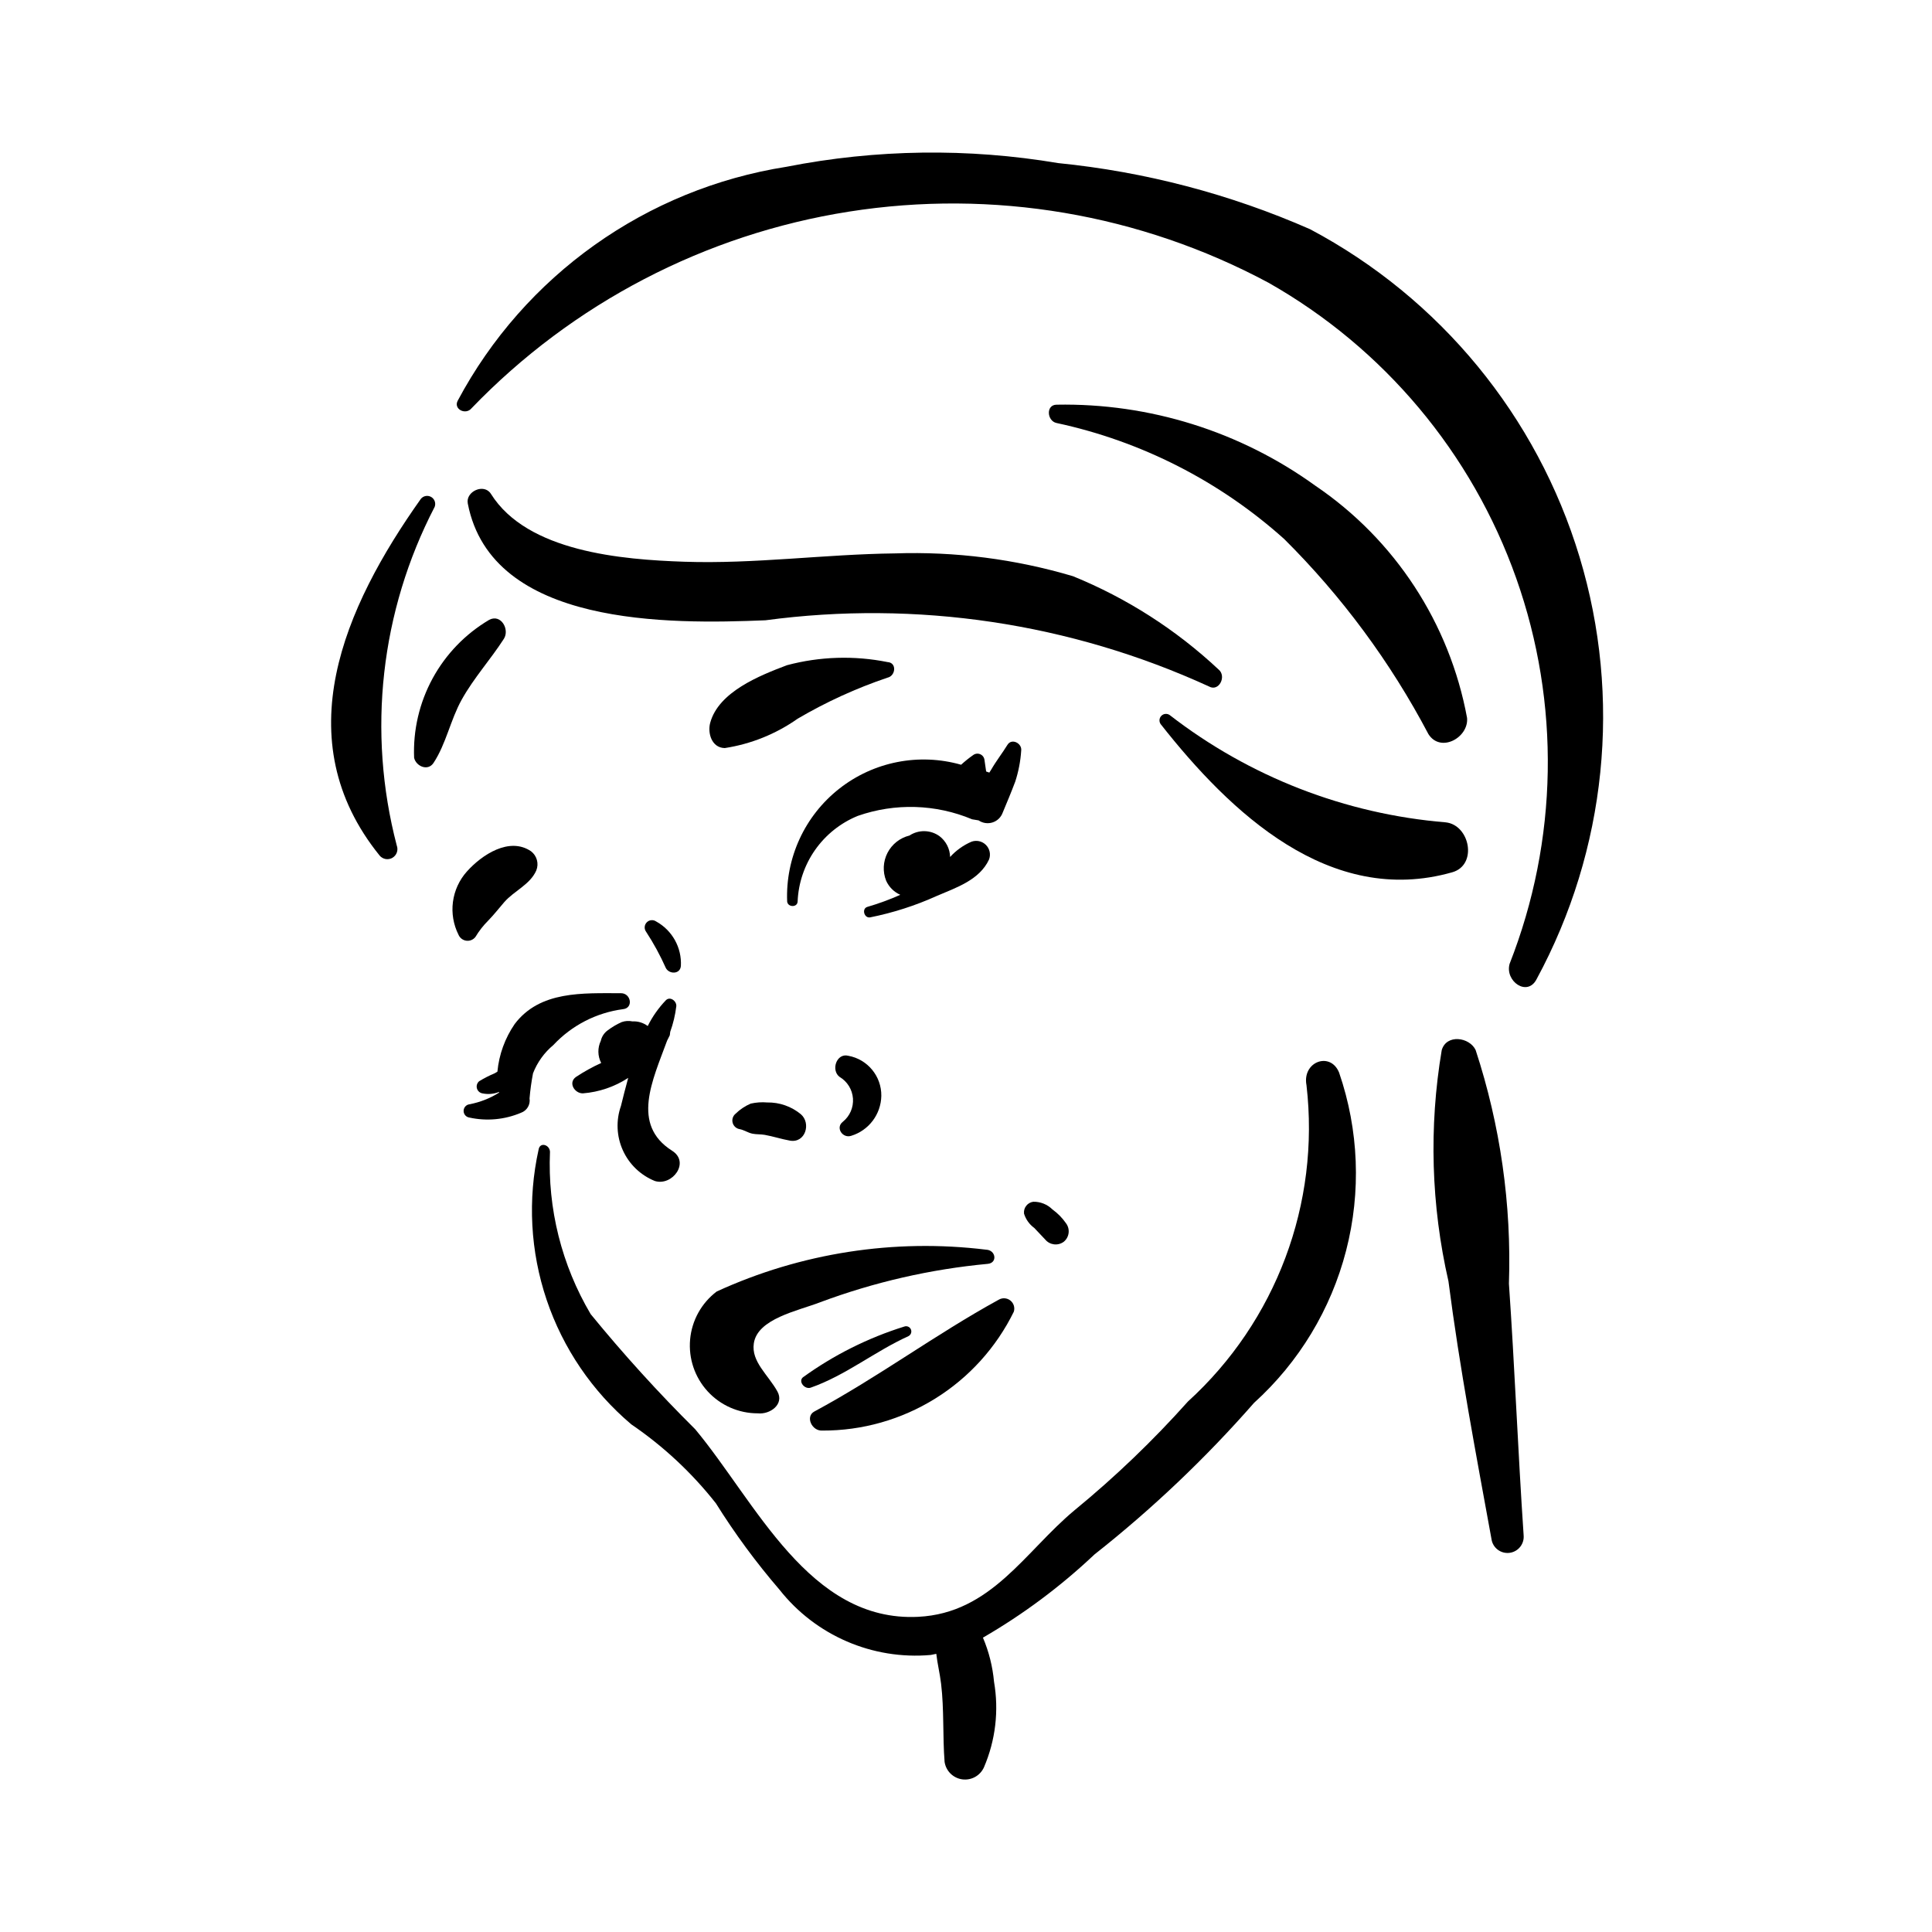
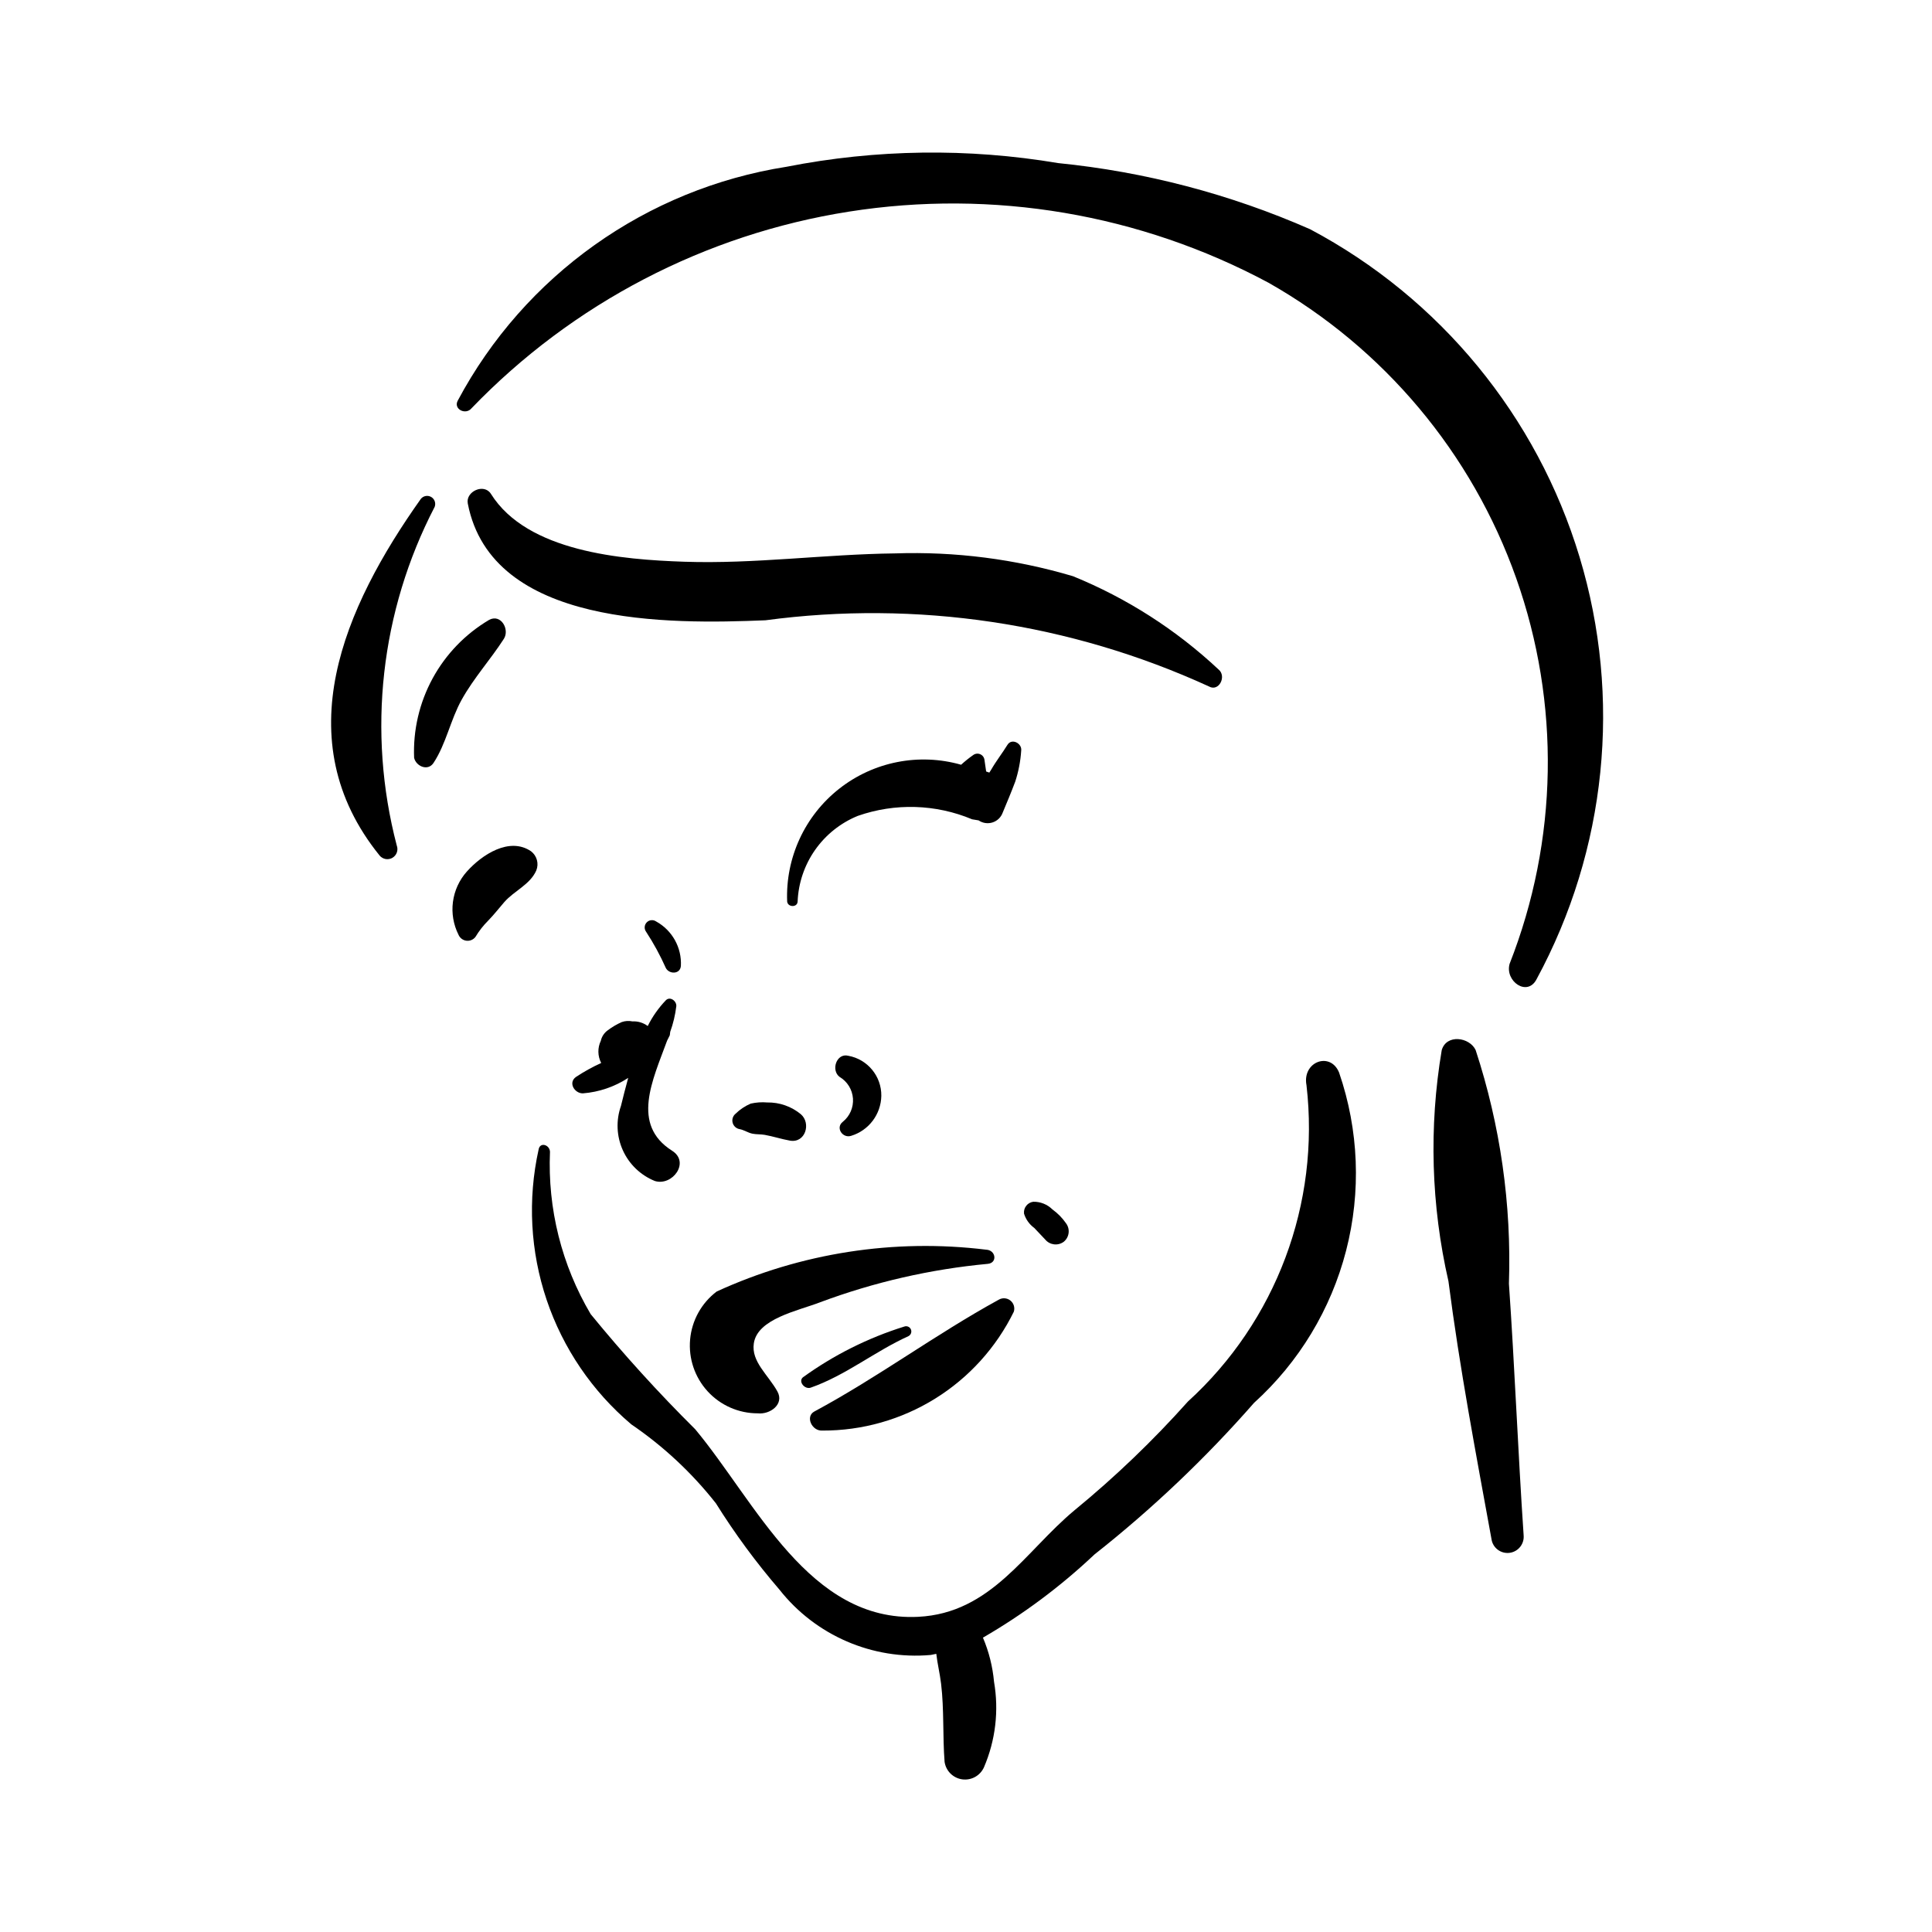
<svg xmlns="http://www.w3.org/2000/svg" fill="#000000" width="800px" height="800px" version="1.1" viewBox="144 144 512 512">
  <g>
    <path d="m405.35 475.18c-24.371-2.992-49.098 0.848-71.418 11.082-4.031 3.055-6.59 7.664-7.043 12.699-0.457 5.035 1.23 10.031 4.644 13.758 3.418 3.731 8.246 5.844 13.301 5.828 3.211 0.355 7.086-2.387 5.18-5.809-2.457-4.418-6.953-7.879-6.246-12.711 0.953-6.559 11.617-8.621 17.598-10.918v-0.004c14.301-5.336 29.242-8.758 44.438-10.176 2.574-0.266 2.117-3.637-0.453-3.75z" />
    <path d="m408.65 488.45c-16.758 9.191-31.977 20.555-48.832 29.609-2.484 1.332-0.656 5.246 2.117 5.055v0.004c10.559 0.035 20.914-2.898 29.887-8.469 8.969-5.566 16.195-13.547 20.848-23.027 0.344-1.086-0.02-2.269-0.914-2.973-0.895-0.707-2.129-0.785-3.106-0.199z" />
    <path d="m383.65 495.55c-9.633 3.004-18.719 7.555-26.895 13.473-1.262 1.148 0.535 3.266 2.094 2.719 9.219-3.223 17.047-9.637 25.871-13.637 0.668-0.32 0.969-1.105 0.684-1.789-0.285-0.684-1.059-1.02-1.754-0.766z" />
    <path d="m426.5 468.17c-0.98-1.41-2.195-2.648-3.59-3.652-1.348-1.344-3.188-2.082-5.094-2.039-1.535 0.215-2.617 1.613-2.438 3.148 0.473 1.527 1.426 2.859 2.719 3.797l2.894 3.062c1.219 1.473 3.375 1.734 4.914 0.598 1.488-1.211 1.75-3.383 0.594-4.914z" />
    <path d="m411 341.37c-1.402 2.277-3.023 4.316-4.348 6.641l-0.473 0.738-0.84-0.297-0.449-3.109v0.004c-0.094-0.664-0.531-1.227-1.148-1.48-0.621-0.254-1.328-0.16-1.859 0.246-1.113 0.781-2.176 1.633-3.18 2.551-11.164-3.184-23.18-0.82-32.305 6.359-9.125 7.176-14.254 18.297-13.793 29.895 0.164 1.539 2.695 1.617 2.773 0.008v0.004c0.199-4.918 1.809-9.676 4.637-13.703 2.832-4.027 6.758-7.156 11.316-9.012 9.863-3.453 20.66-3.129 30.297 0.91l1.715 0.285c1.082 0.746 2.457 0.945 3.707 0.539 1.254-0.406 2.246-1.375 2.684-2.617 1.125-2.688 2.266-5.41 3.293-8.141h0.004c0.883-2.699 1.422-5.496 1.602-8.328 0.215-1.883-2.516-3.305-3.633-1.492z" />
-     <path d="m308.57 407.21c-10.094 0.012-21.484-0.707-28.188 8.191-2.566 3.746-4.137 8.078-4.562 12.598l-0.699 0.422c-1.43 0.598-2.809 1.301-4.133 2.109-0.555 0.461-0.789 1.203-0.598 1.898 0.191 0.695 0.77 1.219 1.48 1.332 1.461 0.301 2.977 0.172 4.367-0.371l0.035 0.164c-2.418 1.527-5.102 2.578-7.914 3.102-0.859 0.137-1.492 0.875-1.496 1.746s0.625 1.613 1.484 1.754c4.598 1.02 9.402 0.578 13.734-1.262 1.57-0.562 2.516-2.16 2.254-3.805 0.188-2.231 0.496-4.445 0.918-6.644 1.129-2.914 2.984-5.492 5.387-7.492 4.871-5.215 11.402-8.578 18.473-9.512 2.809-0.289 2.117-4.231-0.543-4.231z" />
    <path d="m317.89 388.2c-0.773-0.543-1.828-0.445-2.488 0.227-0.664 0.676-0.742 1.73-0.184 2.492 2 3.062 3.75 6.277 5.238 9.617 0.891 1.688 3.785 1.699 3.981-0.527h0.004c0.266-4.867-2.281-9.457-6.551-11.809z" />
    <path d="m356.22 439.27c-2.5-2.059-5.648-3.16-8.887-3.106-1.473-0.125-2.953-0.023-4.394 0.305-1.496 0.641-2.859 1.555-4.019 2.691-0.703 0.582-1 1.52-0.758 2.394 0.238 0.879 0.969 1.535 1.867 1.68 1.219 0.238 2.184 0.973 3.414 1.211 1.035 0.203 2.152 0.117 3.207 0.301 2.246 0.402 4.434 1.133 6.688 1.531 4.102 0.727 5.68-4.609 2.883-7.008z" />
    <path d="m368.81 423.79c-3.141-0.805-4.664 3.867-2.301 5.606 2.043 1.211 3.359 3.344 3.535 5.711 0.172 2.367-0.824 4.668-2.672 6.164-2.051 1.566-0.066 4.473 2.191 3.734 4.68-1.426 7.902-5.703 7.996-10.59 0.066-5.203-3.633-9.691-8.75-10.625z" />
-     <path d="m379.22 319.46c-8.832-1.777-17.953-1.492-26.656 0.824-7.297 2.754-18.152 7.078-20.359 15.293-0.715 2.664 0.367 6.594 3.856 6.668l-0.004 0.004c6.961-1.066 13.574-3.731 19.328-7.785 7.547-4.434 15.527-8.078 23.82-10.879 2.144-0.461 2.531-3.969 0.016-4.125z" />
    <path d="m284.75 369.61c-5.762-3.941-13.082 0.941-17.016 5.348h-0.004c-2.012 2.25-3.301 5.055-3.695 8.047-0.395 2.988 0.121 6.031 1.48 8.727 0.367 0.855 1.156 1.449 2.082 1.566 0.922 0.117 1.836-0.266 2.402-1.004 0.938-1.566 2.066-3.012 3.356-4.301 1.562-1.59 2.82-3.25 4.285-4.926 2.613-2.988 6.871-4.656 8.488-8.402 0.723-1.805 0.16-3.871-1.379-5.055z" />
    <path d="m322.12 448.96c-10.961-6.93-5.168-18.672-1.336-29.164l0.719-1.441 0.113-0.914c0.793-2.195 1.332-4.473 1.613-6.789 0.117-1.336-1.625-2.703-2.762-1.582-1.938 2.023-3.562 4.328-4.812 6.836-1.168-0.871-2.602-1.305-4.059-1.227-0.941-0.199-1.922-0.137-2.828 0.18-1.312 0.578-2.555 1.309-3.699 2.176-0.941 0.668-1.598 1.664-1.848 2.793-0.891 1.863-0.852 4.039 0.102 5.871-2.316 1.055-4.547 2.293-6.672 3.695-2.172 1.527-0.371 4.391 1.82 4.356 4.285-0.336 8.414-1.746 12.012-4.098-0.73 2.621-1.363 5.16-1.926 7.445-1.348 3.836-1.168 8.043 0.508 11.746 1.676 3.703 4.715 6.617 8.484 8.137 4.652 1.418 9.387-4.973 4.57-8.02z" />
-     <path d="m401.38 367.09c-2.129 0.93-4.031 2.301-5.594 4.019-0.047-2.168-1.082-4.195-2.805-5.512-2.359-1.711-5.531-1.777-7.961-0.172-2.512 0.613-4.637 2.285-5.824 4.586-1.184 2.301-1.316 5-0.355 7.402 0.75 1.66 2.082 2.984 3.746 3.723-2.832 1.262-5.746 2.332-8.727 3.199-1.566 0.465-0.852 3.07 0.742 2.777 6.062-1.215 11.969-3.109 17.605-5.656 5.211-2.234 11.359-4.231 13.895-9.672 0.516-1.344 0.188-2.867-0.836-3.883-1.02-1.016-2.547-1.336-3.887-0.812z" />
    <path d="m498.89 428.28c-2.293-5.719-9.852-2.949-8.656 3.316 3.629 31.371-8.062 62.566-31.418 83.82-9.262 10.371-19.309 20.004-30.059 28.82-13.121 10.914-22.051 27.277-41.438 28.238-28.914 1.434-42.988-30.398-59.098-49.73h-0.004c-9.75-9.676-18.992-19.852-27.684-30.488-7.688-13-11.43-27.949-10.781-43.035-0.086-1.867-2.676-2.66-3.016-0.578-2.934 13.227-2.195 27.004 2.133 39.84 4.332 12.84 12.094 24.246 22.441 32.992 8.492 5.785 16.047 12.836 22.406 20.91 5.019 8.035 10.645 15.672 16.82 22.852 9.59 12.184 24.68 18.707 40.121 17.344l1.469-0.301c0.289 2.555 0.941 5.172 1.273 7.938 0.828 6.879 0.391 13.84 0.93 20.742l0.004-0.004c0.375 2.406 2.289 4.273 4.699 4.594 2.414 0.316 4.746-0.992 5.734-3.215 3.062-7.137 3.988-15.012 2.66-22.664-0.367-4.023-1.355-7.961-2.934-11.68 10.668-6.172 20.582-13.566 29.543-22.035 15.301-12.07 29.461-25.523 42.301-40.184 11.91-10.773 20.395-24.809 24.402-40.363 4.012-15.551 3.367-31.941-1.852-47.129z" />
    <path d="m543.88 484.2c0.711-21-2.273-41.961-8.82-61.926-1.621-3.43-7.738-4.309-8.988 0.027-3.422 20.34-2.816 41.152 1.785 61.258 2.957 22.953 7.269 45.633 11.418 68.391h-0.004c0.367 2.281 2.484 3.863 4.777 3.57 2.297-0.293 3.945-2.352 3.731-4.656-1.5-22.211-2.359-44.449-3.898-66.664z" />
    <path d="m466.93 321.42c-11.234-10.527-24.309-18.906-38.566-24.715-15.301-4.547-31.238-6.59-47.191-6.047-18.617 0.215-37.211 2.84-55.836 2.207-16.496-0.562-41.598-2.598-51.234-17.98-1.805-2.887-6.758-0.664-6.133 2.562 6.336 32.668 53.488 31.977 78.883 30.934h0.004c40.039-5.367 80.785 0.711 117.52 17.531 2.66 1.512 4.746-2.699 2.559-4.492z" />
-     <path d="m527.12 361.93c-26.613-2.195-52.02-12.07-73.129-28.426-0.691-0.488-1.633-0.406-2.223 0.199-0.594 0.602-0.66 1.547-0.156 2.227 18.387 23.363 44.793 48.484 77.258 39.23 6.766-1.93 4.684-12.547-1.75-13.23z" />
    <path d="m491.2 204.75c-21.207-9.316-43.746-15.23-66.793-17.531-23.852-4.023-48.238-3.691-71.969 0.977-37.172 5.84-69.438 28.797-87.141 61.996-1.188 2.234 2.125 3.902 3.68 1.988 26.77-27.801 61.887-46.098 100.01-52.098 38.125-6.004 77.164 0.613 111.18 18.844 30.602 17.348 53.91 45.156 65.648 78.316 11.738 33.16 11.117 69.441-1.754 102.18-1.301 4.617 4.703 8.84 7.152 4.066 18.559-34.281 22.656-74.555 11.387-111.87-11.27-37.316-36.973-68.59-71.402-86.867z" />
    <path d="m255.51 276.23c-20.375 28.738-35.781 63.715-10.914 94.492h-0.004c0.836 1.008 2.277 1.262 3.406 0.602 1.129-0.66 1.613-2.043 1.145-3.262-7.883-30.125-4.301-62.102 10.047-89.734 0.379-0.988-0.02-2.109-0.938-2.633-0.922-0.523-2.09-0.297-2.742 0.535z" />
    <path d="m273.63 308.27c-6.309 3.727-11.488 9.094-14.992 15.531-3.5 6.438-5.191 13.703-4.894 21.023 0.496 2.231 3.633 3.637 5.141 1.363 3.332-5.039 4.492-11.418 7.457-16.746 3.223-5.801 7.637-10.621 11.195-16.156 1.574-2.477-0.773-6.684-3.906-5.016z" />
-     <path d="m492.57 272.71c-19.922-14.387-43.977-21.918-68.547-21.465-2.922 0.02-2.566 4.332-0.016 4.856 22.441 4.82 43.234 15.418 60.32 30.746 15.285 15.191 28.172 32.621 38.215 51.691 3.223 5.098 10.719 0.922 10.246-4.281-4.625-25.074-19.109-47.246-40.219-61.547z" />
  </g>
</svg>